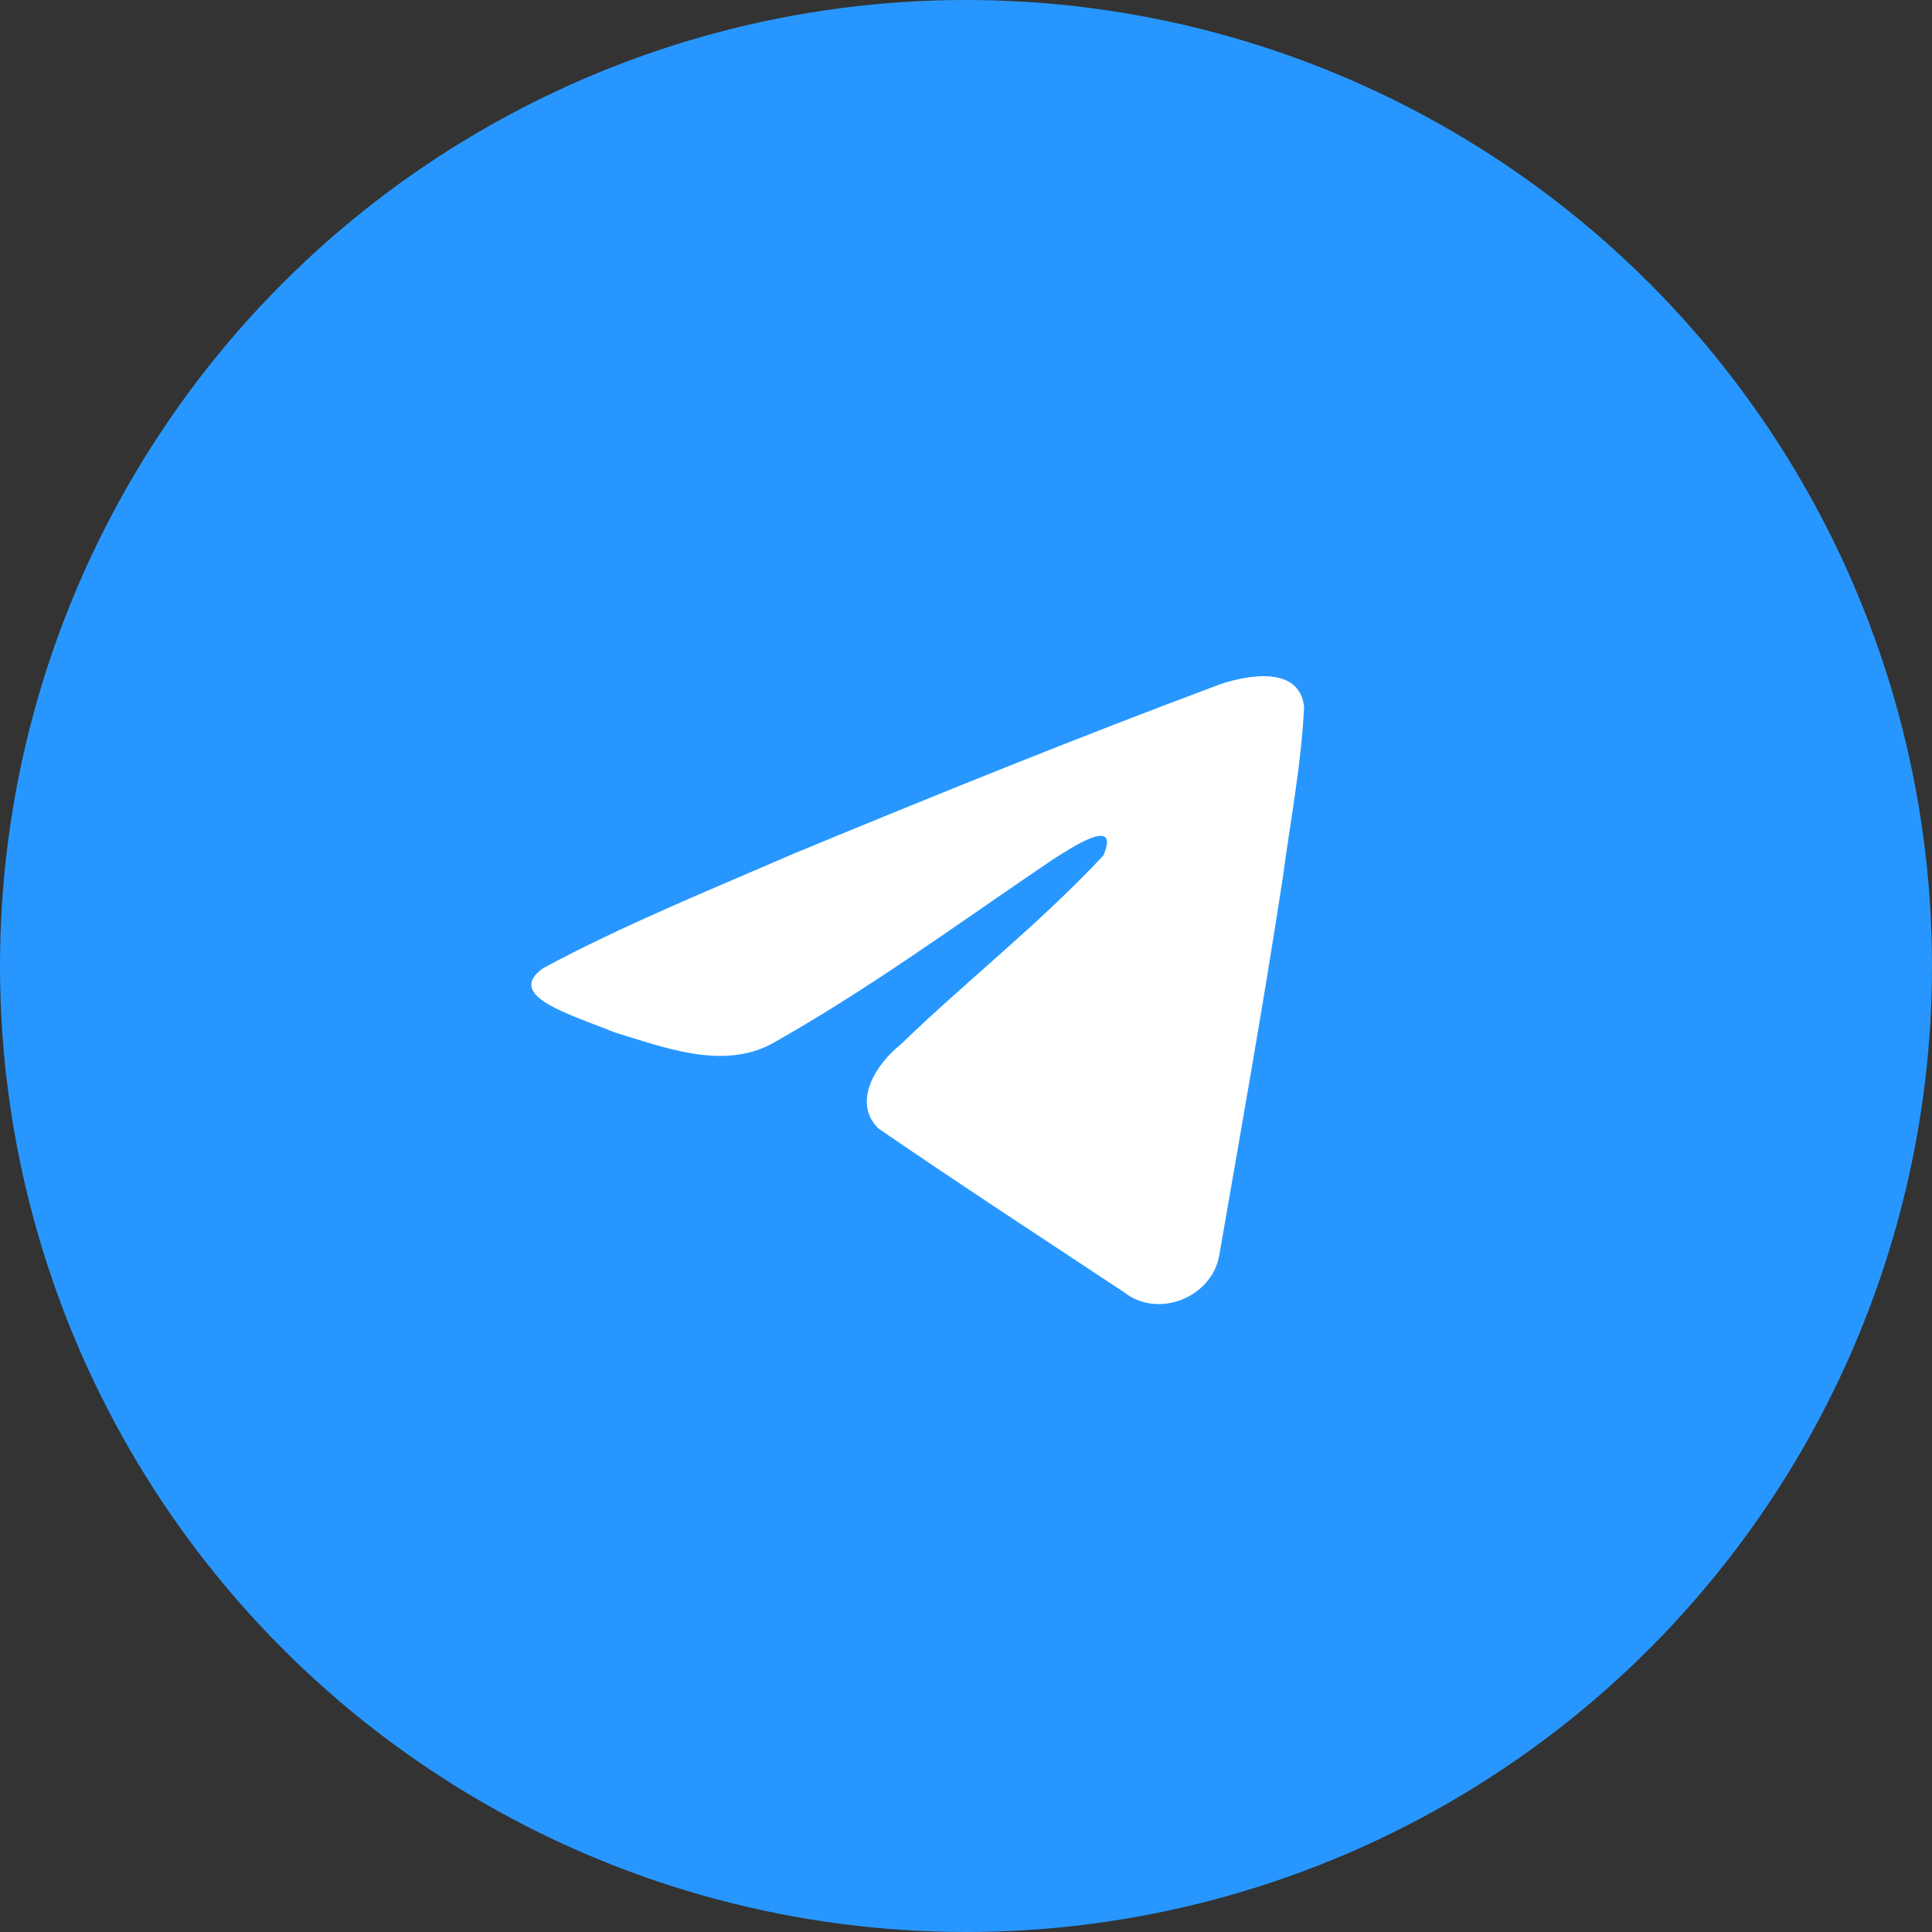
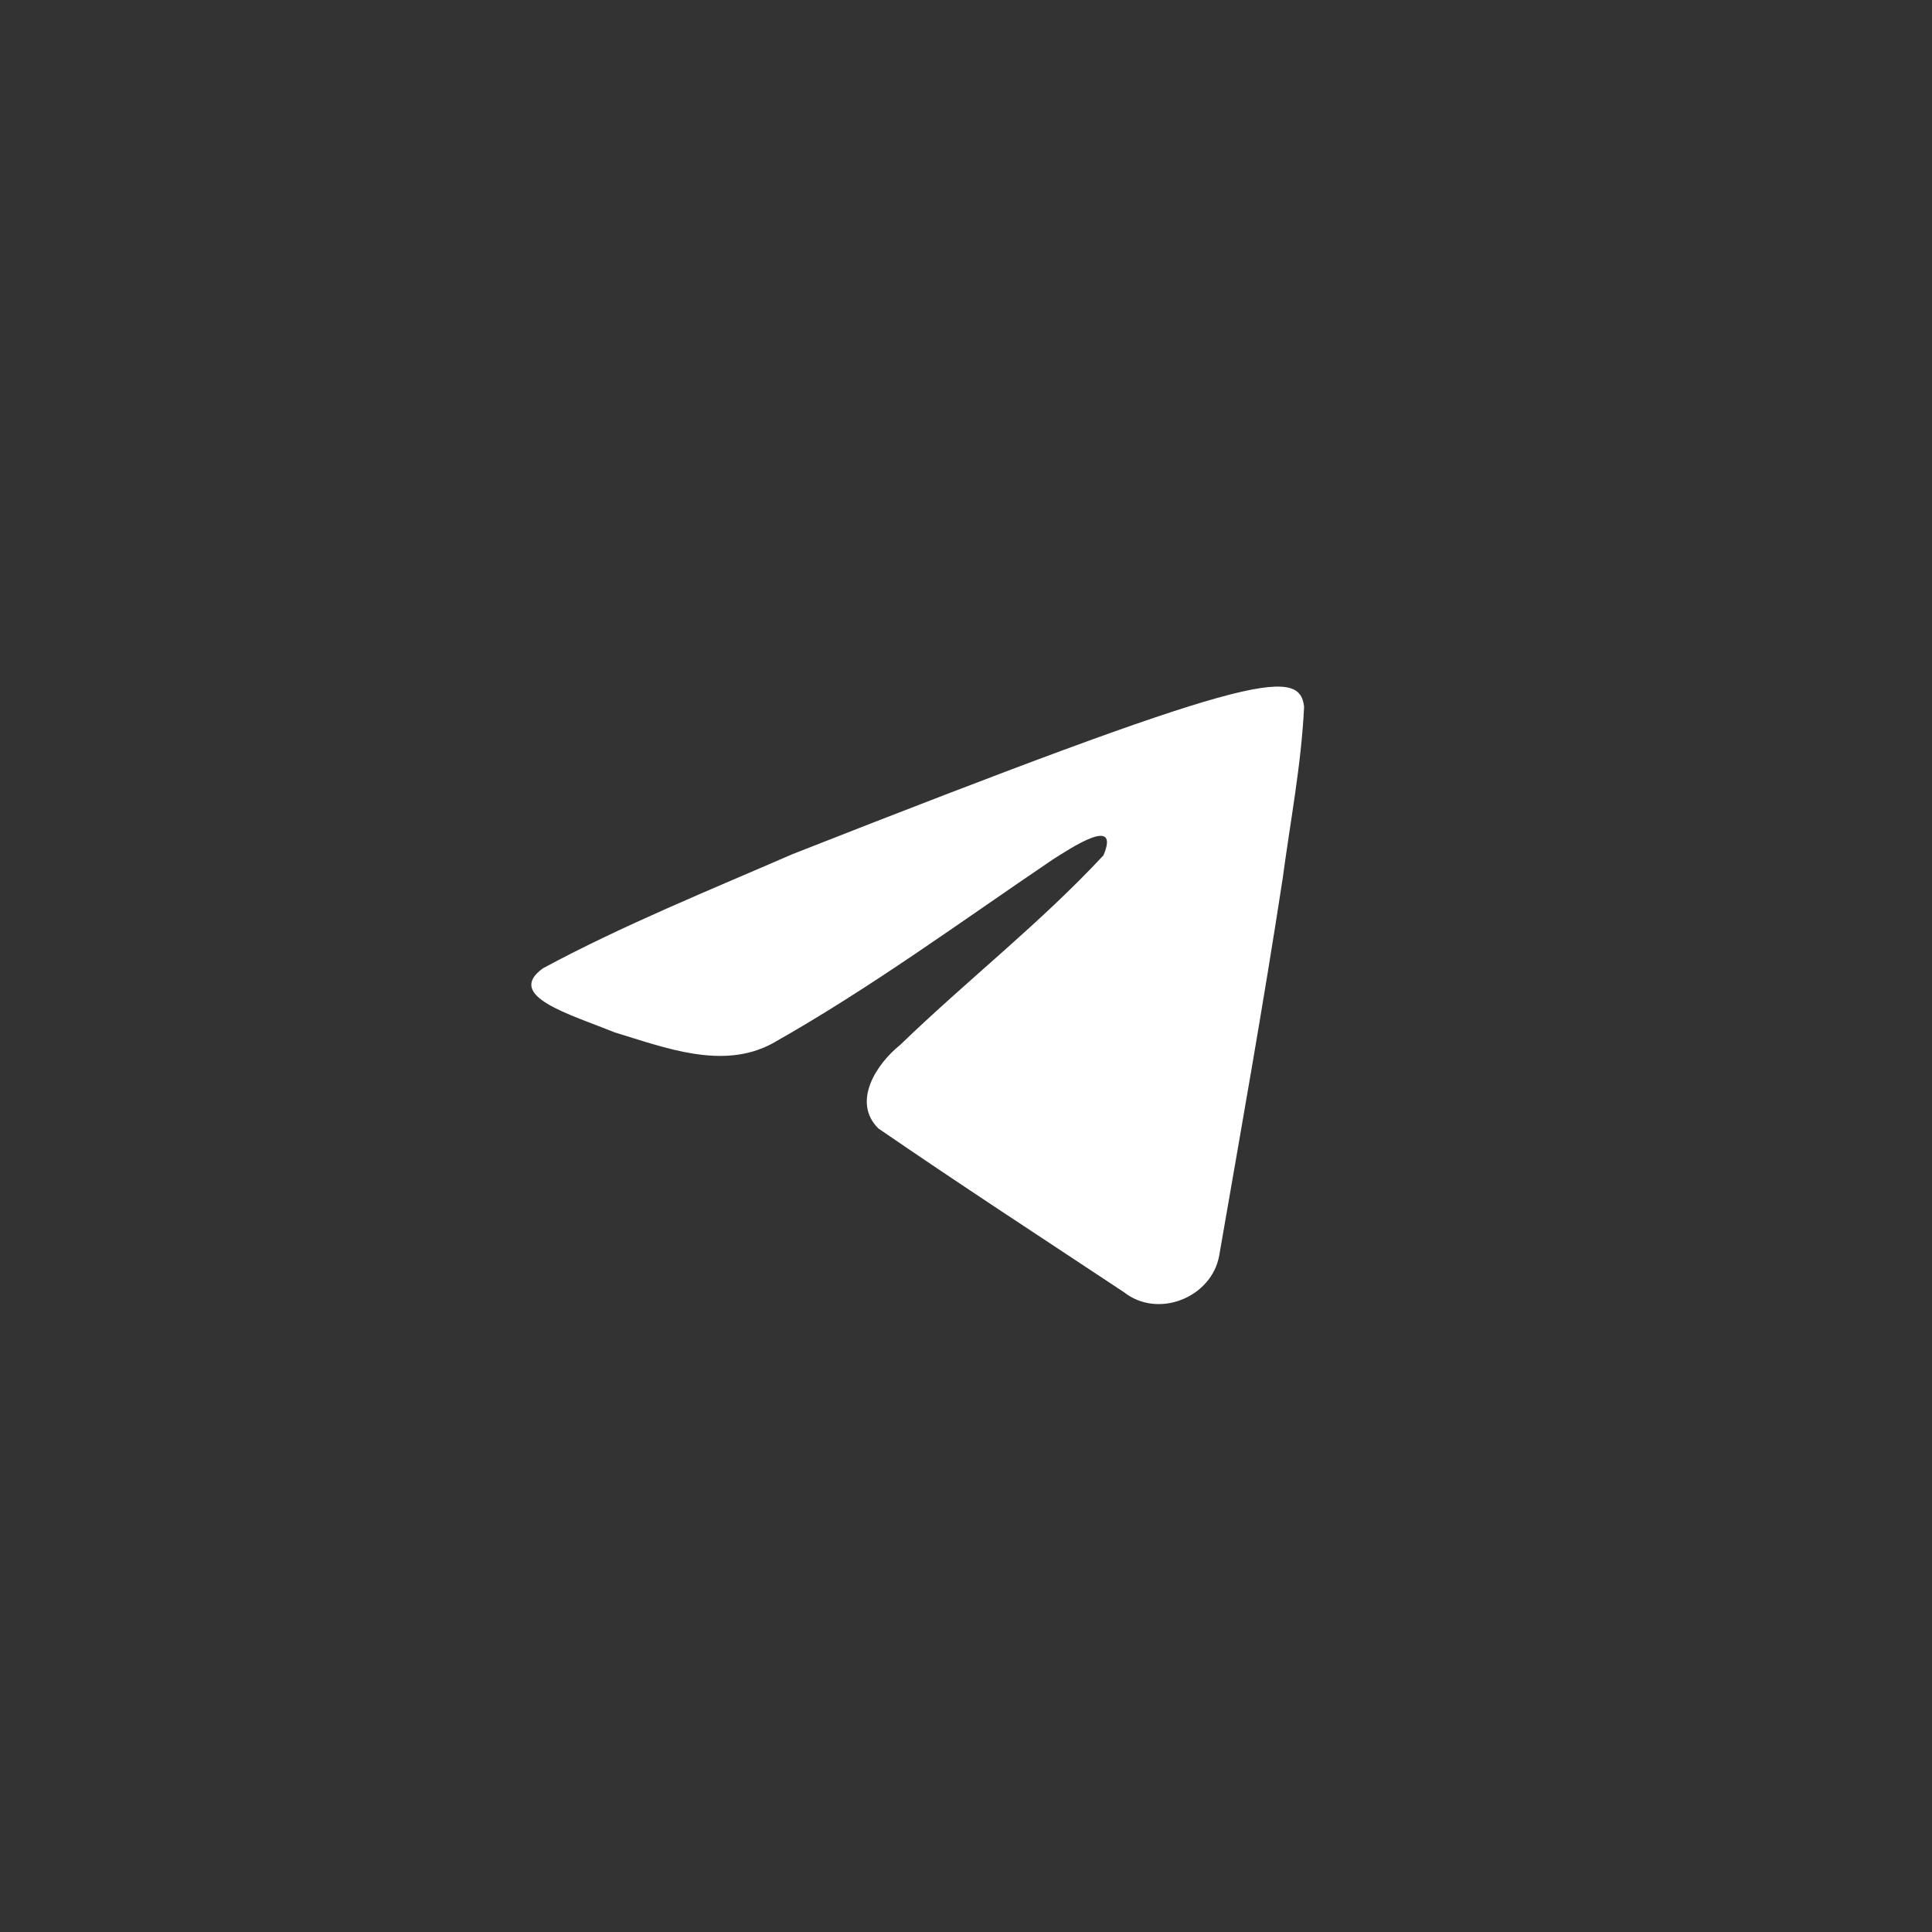
<svg xmlns="http://www.w3.org/2000/svg" width="40" height="40" viewBox="0 0 40 40" fill="none">
  <rect x="0" y="0" width="40" height="40" fill="#333333" stroke="none" />
-   <circle cx="20" cy="20" r="20" fill="#2797FF" />
-   <path d="M11.242 20.047C12.879 19.163 14.706 18.424 16.413 17.682C19.35 16.467 22.299 15.273 25.277 14.161C25.857 13.971 26.898 13.786 27 14.629C26.944 15.821 26.714 17.007 26.556 18.192C26.156 20.799 25.693 23.398 25.242 25.997C25.086 26.862 23.981 27.31 23.274 26.756C21.574 25.63 19.862 24.515 18.184 23.362C17.634 22.814 18.144 22.027 18.635 21.636C20.034 20.283 21.519 19.133 22.846 17.709C23.204 16.862 22.146 17.576 21.797 17.795C19.881 19.091 18.012 20.465 15.991 21.604C14.959 22.162 13.756 21.685 12.724 21.374C11.799 20.998 10.444 20.62 11.242 20.047L11.242 20.047Z" fill="white" />
+   <path d="M11.242 20.047C12.879 19.163 14.706 18.424 16.413 17.682C25.857 13.971 26.898 13.786 27 14.629C26.944 15.821 26.714 17.007 26.556 18.192C26.156 20.799 25.693 23.398 25.242 25.997C25.086 26.862 23.981 27.31 23.274 26.756C21.574 25.63 19.862 24.515 18.184 23.362C17.634 22.814 18.144 22.027 18.635 21.636C20.034 20.283 21.519 19.133 22.846 17.709C23.204 16.862 22.146 17.576 21.797 17.795C19.881 19.091 18.012 20.465 15.991 21.604C14.959 22.162 13.756 21.685 12.724 21.374C11.799 20.998 10.444 20.62 11.242 20.047L11.242 20.047Z" fill="white" />
</svg>